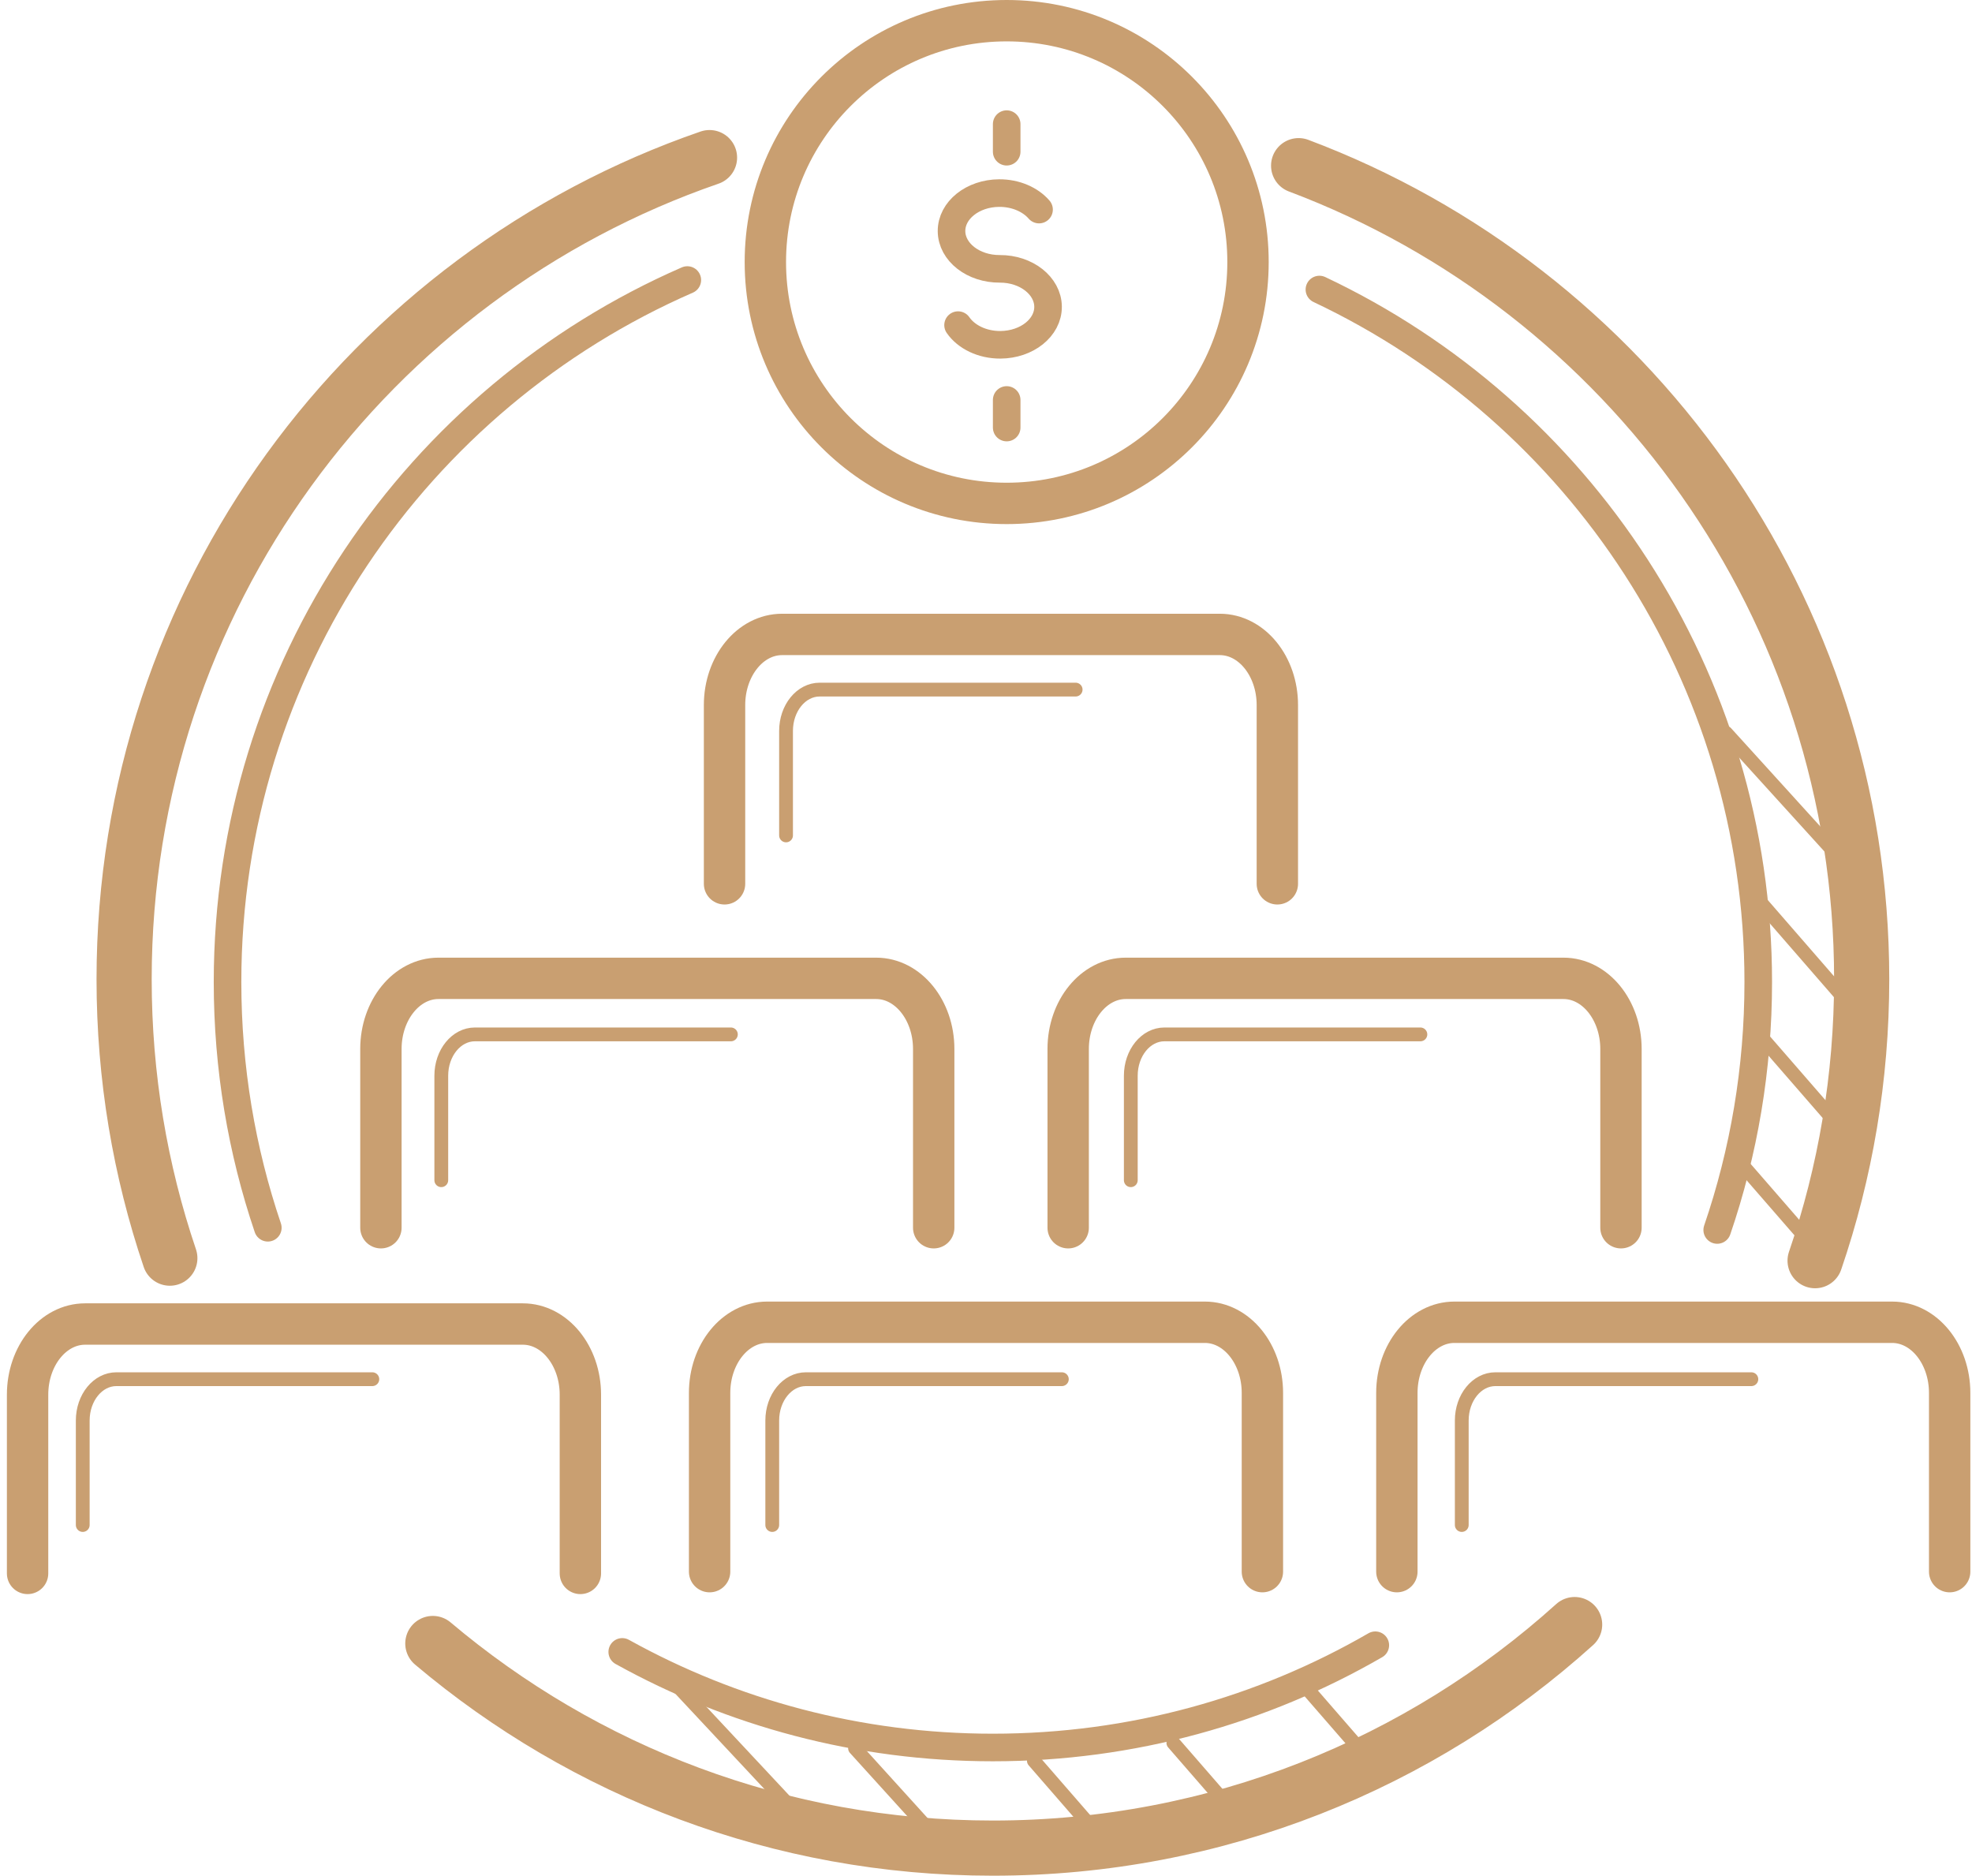
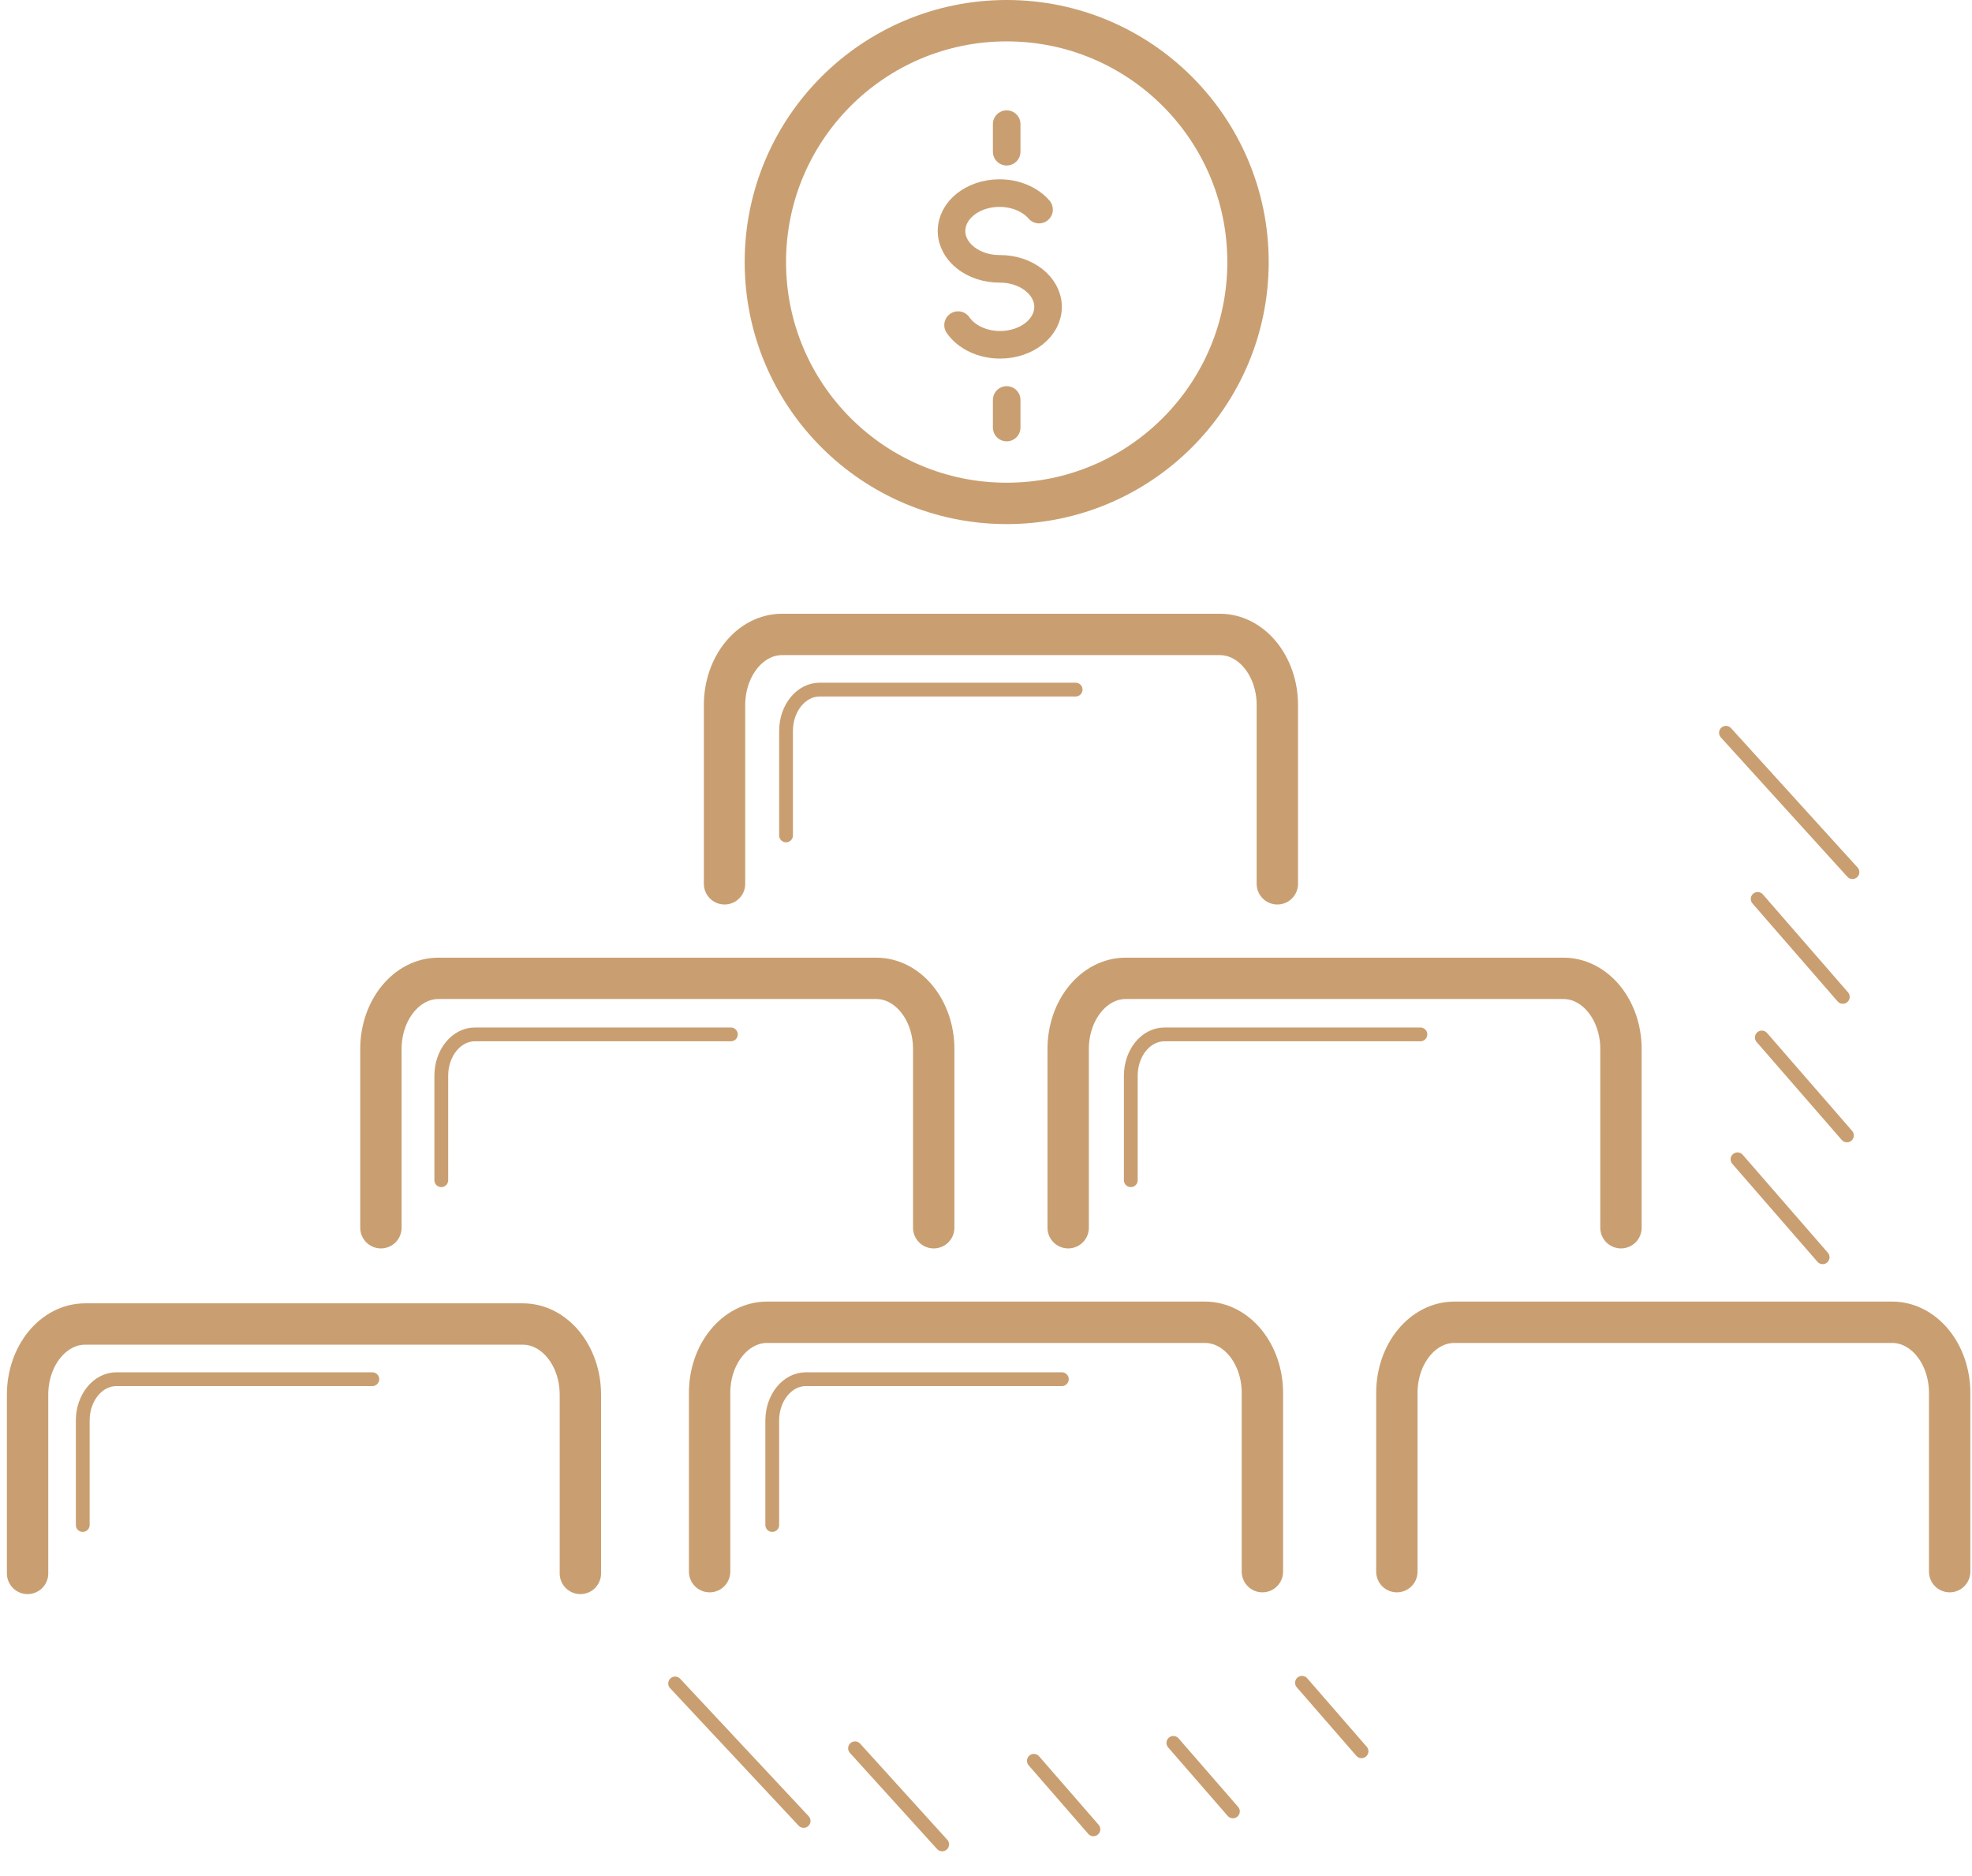
<svg xmlns="http://www.w3.org/2000/svg" width="143px" height="136px" viewBox="0 0 143 136" version="1.1">
  <title>Group 8</title>
  <desc>Created with Sketch.</desc>
  <defs />
  <g id="Page-1" stroke="none" stroke-width="1" fill="none" fill-rule="evenodd" stroke-linecap="round">
    <g id="advantages" transform="translate(-665, -1390)" stroke="#C99F71">
      <g id="adv-structure" transform="translate(122, 1369)">
        <g id="Group-8" transform="translate(545, 24)">
-           <path d="M49.451,8.428 C24.746,16.948 7,40.401 7,68 C7,75.074 8.166,81.876 10.316,88.224 M29.387,116.164 C40.353,125.421 54.525,131 70,131 C86.225,131 101.017,124.867 112.185,114.792 M129.622,88.407 C131.812,82.007 133,75.142 133,68 C133,41.009 116.026,17.982 92.17,9.012" id="Oval-Copy-2" stroke-width="4" />
-           <path d="M47.841,17.304 C28.217,25.859 14.5,45.43 14.5,68.204 C14.5,74.436 15.527,80.428 17.421,86.02 M43.122,116.773 C51.085,121.189 60.249,123.704 70,123.704 C80.101,123.704 89.572,121.006 97.731,116.29 M122.524,86.181 C124.453,80.543 125.5,74.496 125.5,68.204 C125.5,46.021 112.486,26.878 93.677,17.993" id="Oval-Copy-2" stroke-width="2" />
          <g id="Group" transform="translate(55, 0)">
            <path d="M12.474,20.573 C13.068,21.429 14.223,22.007 15.546,22 C17.466,21.99 19.013,20.752 19,19.235 C18.988,17.719 17.421,16.483 15.5,16.493 C13.58,16.503 12.013,15.281 12,13.765 C11.988,12.248 13.534,11.01 15.455,11 C16.654,10.994 17.717,11.469 18.347,12.196" id="Stroke-103" stroke-width="2" />
            <circle id="Oval-3" stroke-width="3" cx="16" cy="16" r="17.5" />
            <path d="M16,8 L16,6" id="Stroke-105" stroke-width="2" />
            <path d="M16,28 L16,26" id="Stroke-107" stroke-width="2" />
          </g>
          <path d="M50.54,61.082 L50.54,48.123 C50.54,45.294 52.408,43 54.712,43 L86.454,43 C88.758,43 90.627,45.294 90.627,48.123 L90.627,61.082" id="Stroke-135" stroke-width="3" />
          <path d="M25.622,86.018 L25.622,73.059 C25.622,70.23 27.49,67.936 29.794,67.936 L61.536,67.936 C63.84,67.936 65.708,70.23 65.708,73.059 L65.708,86.018" id="Stroke-135-Copy" stroke-width="3" />
          <path d="M0,111.082 L0,98.123 C0,95.294 1.868,93 4.172,93 L35.914,93 C38.218,93 40.086,95.294 40.086,98.123 L40.086,111.082" id="Stroke-135-Copy-3" stroke-width="3" />
          <path d="M4,107.573 L4,99.996 C4,98.341 5.092,97 6.44,97 L25,97" id="Stroke-135-Copy-6" />
          <path d="M30,82.573 L30,74.996 C30,73.341 31.092,72 32.44,72 L51,72" id="Stroke-135-Copy-9" />
          <path d="M55,57.573 L55,49.996 C55,48.341 56.092,47 57.44,47 L76,47" id="Stroke-135-Copy-11" />
          <path d="M54,107.573 L54,99.996 C54,98.341 55.092,97 56.44,97 L75,97" id="Stroke-135-Copy-7" />
          <path d="M80,82.573 L80,74.996 C80,73.341 81.092,72 82.44,72 L101,72" id="Stroke-135-Copy-10" />
-           <path d="M104,107.573 L104,99.996 C104,98.341 105.092,97 106.44,97 L125,97" id="Stroke-135-Copy-8" />
          <path d="M75.459,86.018 L75.459,73.059 C75.459,70.23 77.327,67.936 79.631,67.936 L111.373,67.936 C113.677,67.936 115.545,70.23 115.545,73.059 L115.545,86.018" id="Stroke-135-Copy-2" stroke-width="3" />
          <path d="M49.457,110.954 L49.457,97.995 C49.457,95.166 51.325,92.872 53.629,92.872 L85.371,92.872 C87.675,92.872 89.543,95.166 89.543,97.995 L89.543,110.954" id="Stroke-135-Copy-4" stroke-width="3" />
          <path d="M99.294,110.954 L99.294,97.995 C99.294,95.166 101.162,92.872 103.466,92.872 L135.208,92.872 C137.512,92.872 139.38,95.166 139.38,97.995 L139.38,110.954" id="Stroke-135-Copy-5" stroke-width="3" />
          <g id="Group-3" transform="translate(90.09, 89.932) rotate(-176) translate(-90.09, -89.932) translate(49.09, 47.432)">
            <path d="M32,9 L36.654,13.654" id="Path-2" />
            <path d="M51,2 L55.654,6.654" id="Path-2-Copy" />
            <path d="M41,4 L45.654,8.654" id="Path-2-Copy-2" />
            <path d="M61.865,0.144 L68.654,6.654" id="Path-2-Copy-3" />
            <path d="M72.005,1.14 L81.996,10.433" id="Path-2-Copy-4" />
            <path d="M1.142,47.065 L7.796,53.719" id="Path-2-Copy-5" />
            <path d="M-1.13686838e-13,56 L6.654,62.654" id="Path-2-Copy-6" />
            <path d="M1,66 L7.654,72.654" id="Path-2-Copy-7" />
            <path d="M0.933,75.072 L10.789,84.51" id="Path-2-Copy-8" />
          </g>
        </g>
      </g>
    </g>
  </g>
</svg>